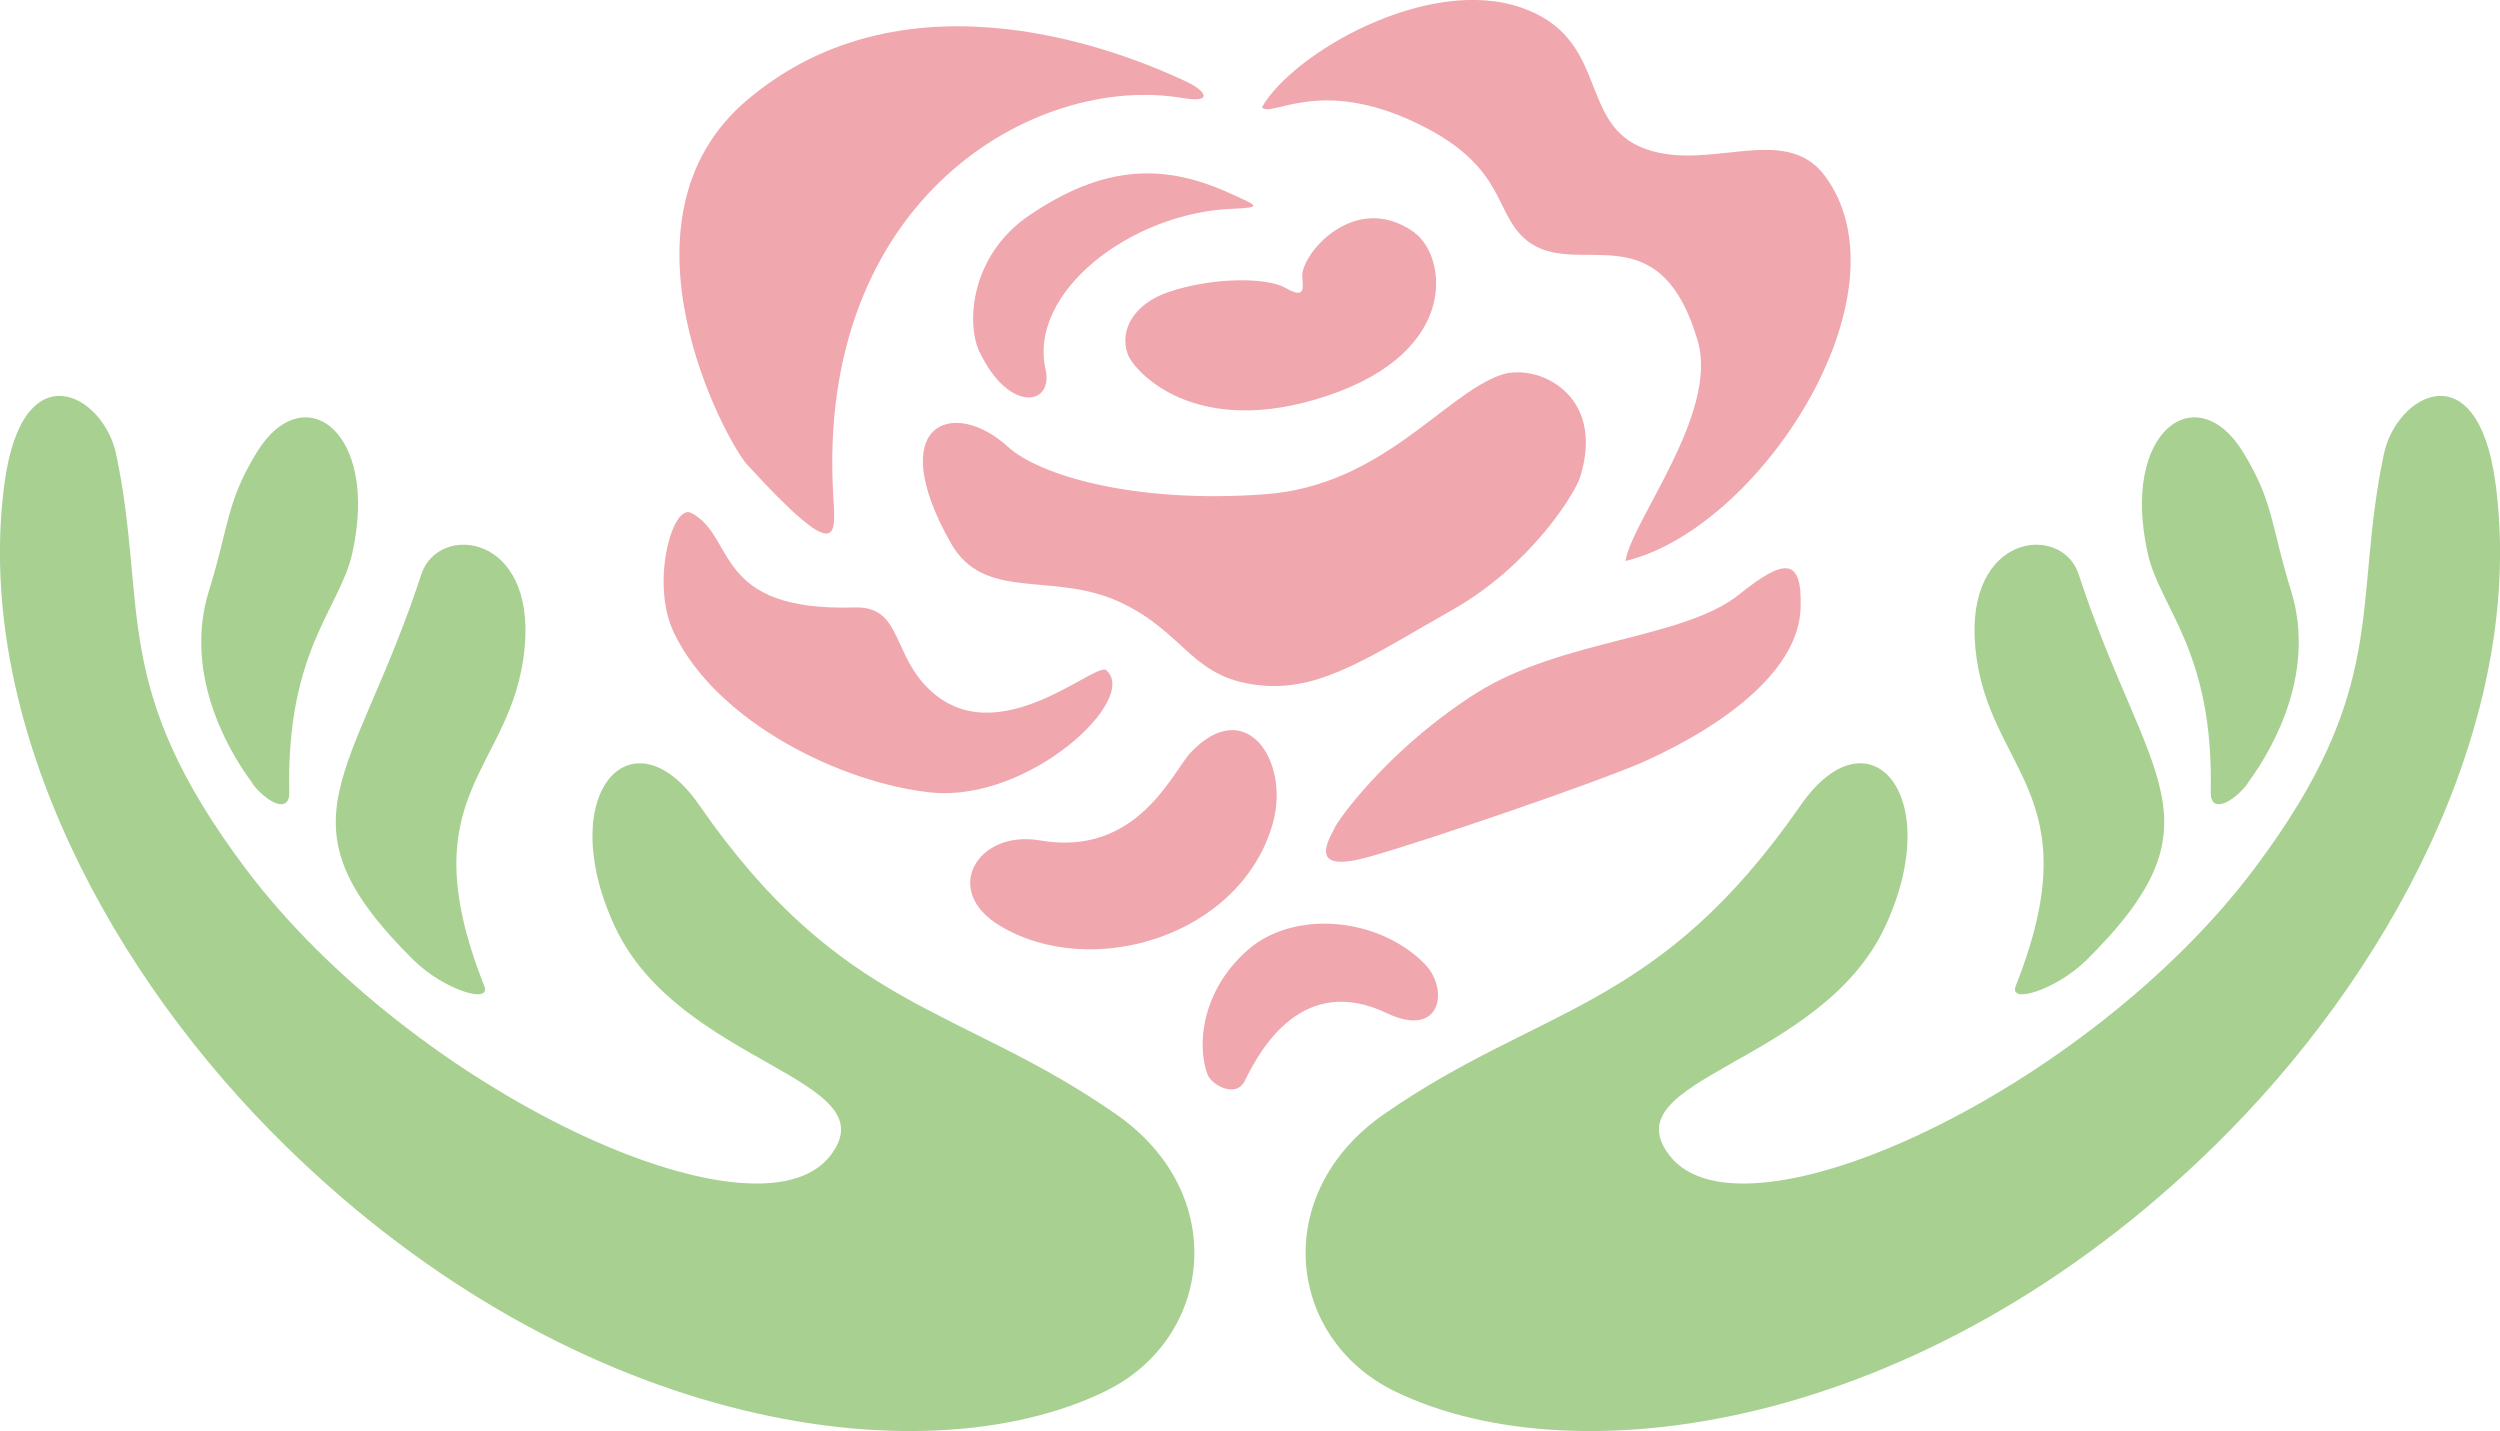
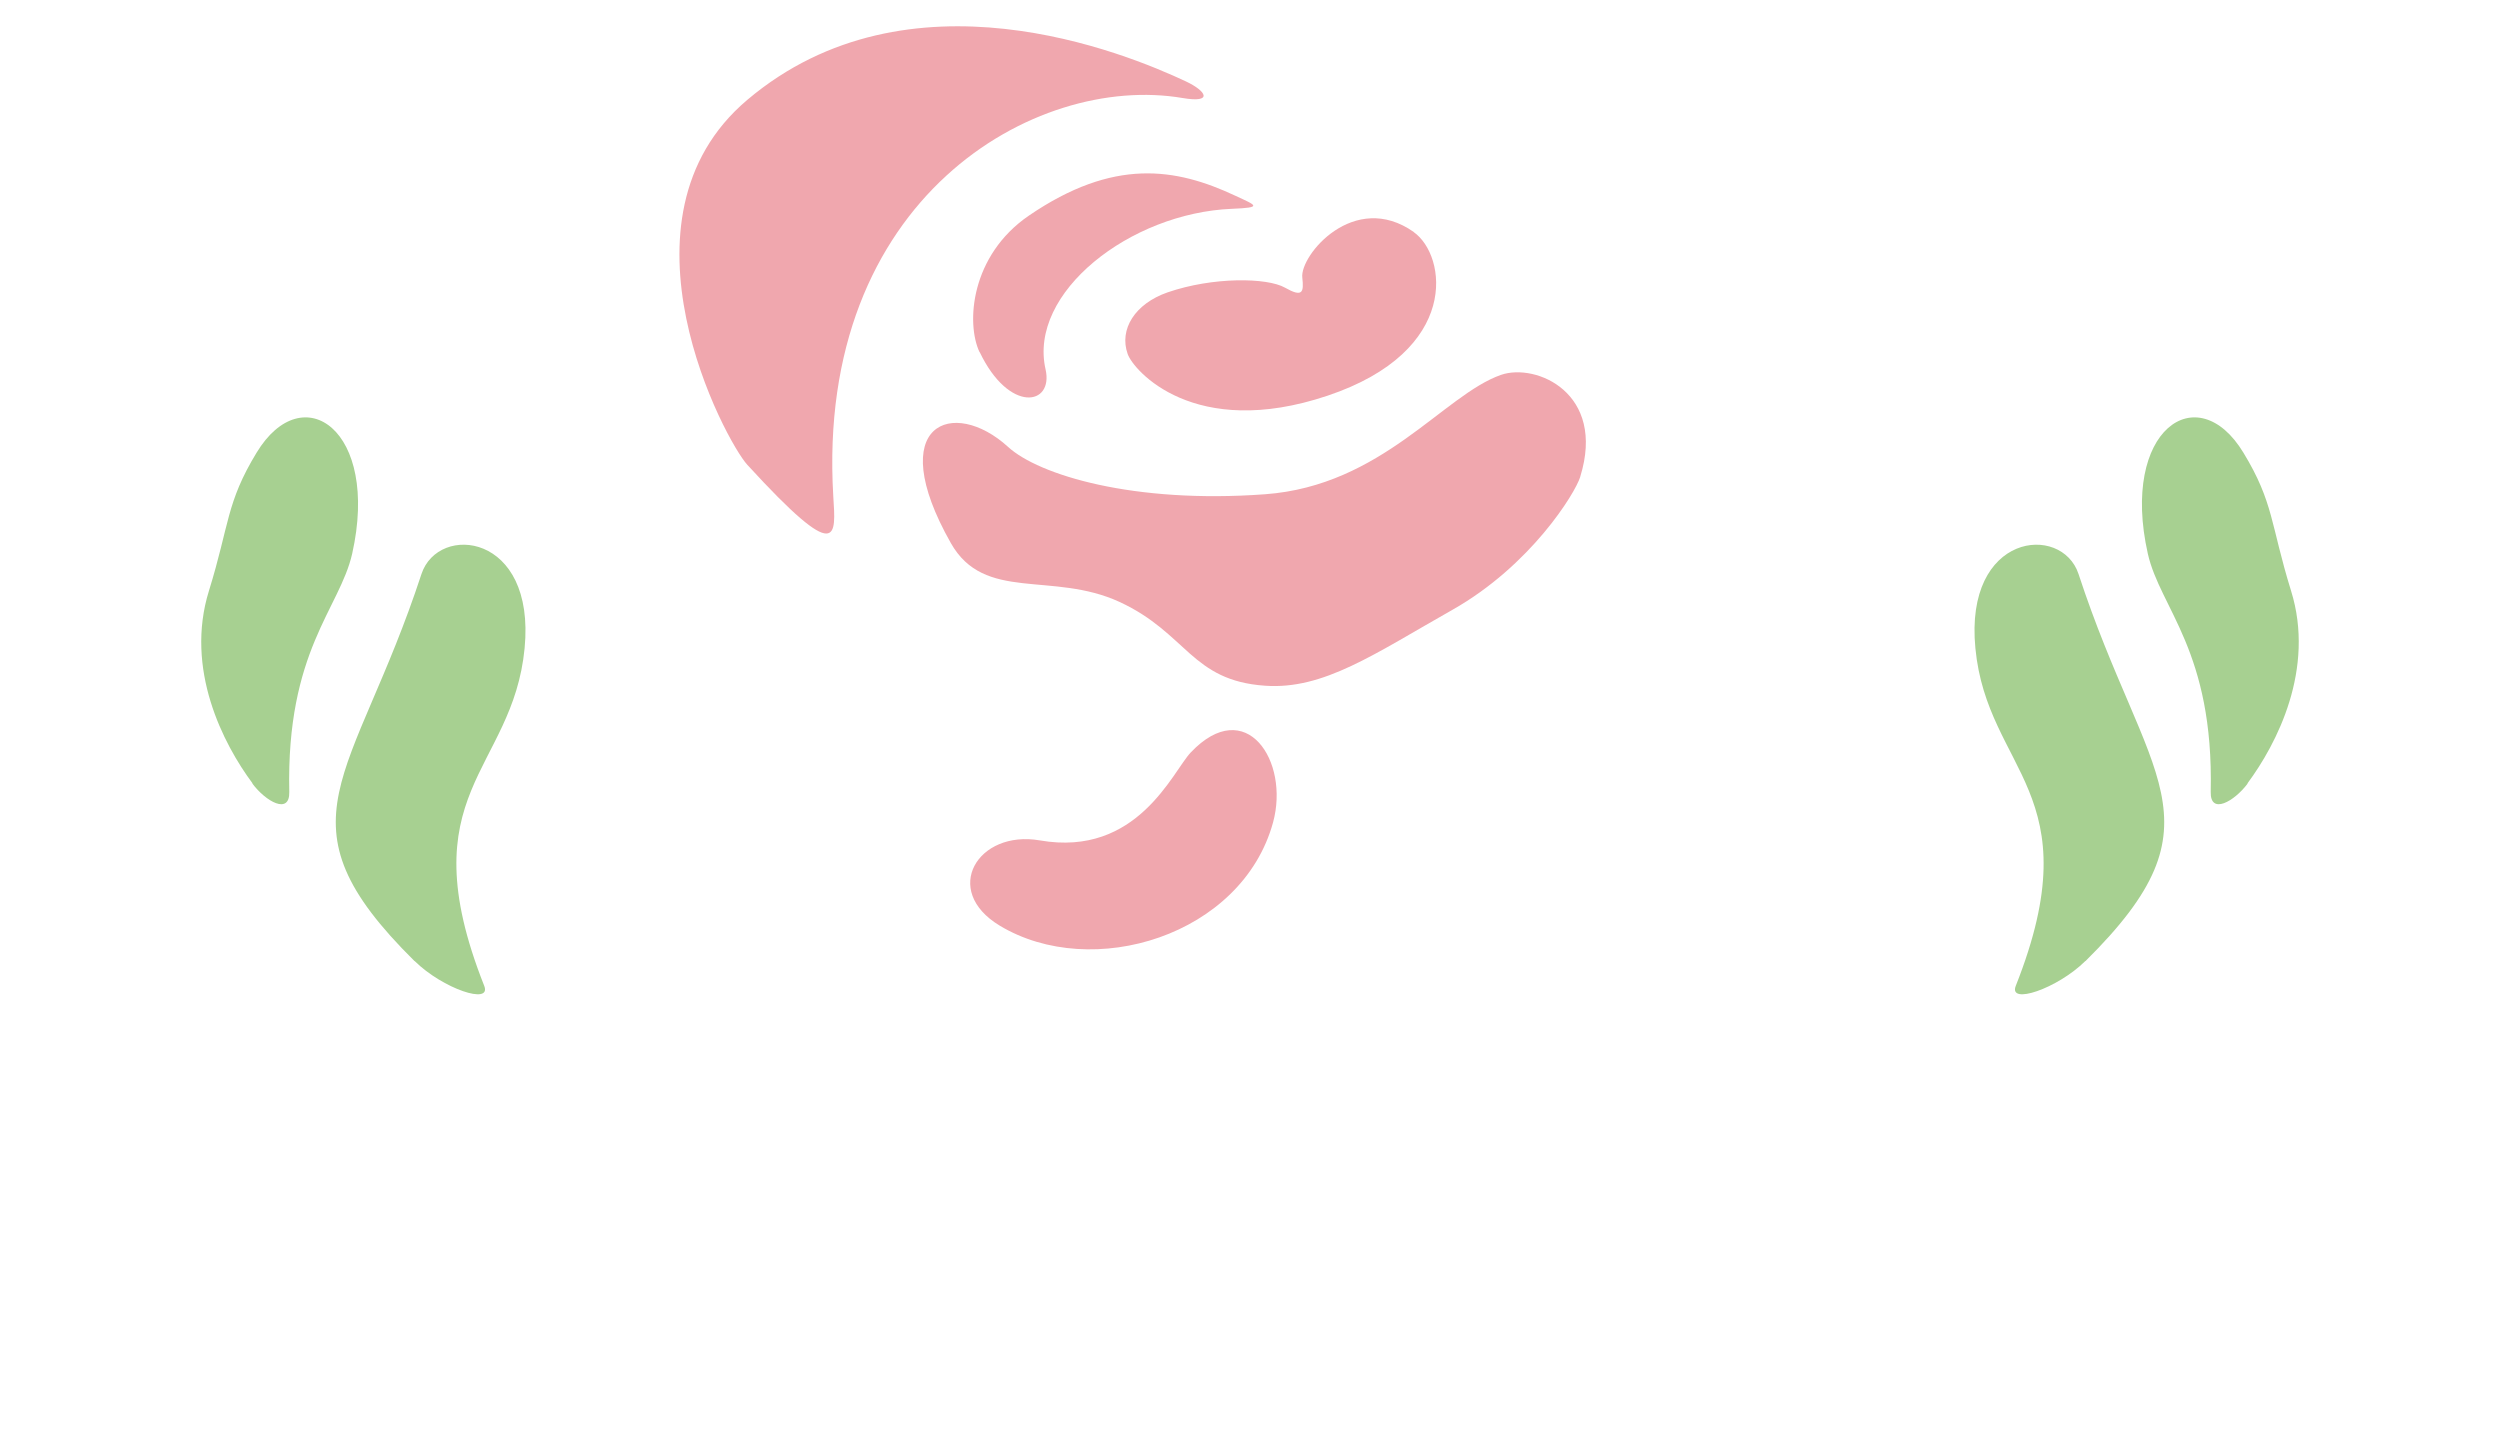
<svg xmlns="http://www.w3.org/2000/svg" xmlns:xlink="http://www.w3.org/1999/xlink" id="Layer_2" data-name="Layer 2" viewBox="0 0 136.72 78.26">
  <defs>
    <style> .cls-1 { fill: #a7d091; } .cls-1, .cls-2 { stroke-width: 0px; } .cls-2 { fill: #f0a7ae; } </style>
    <symbol id="Hand" viewBox="0 0 65.33 56.62">
      <g>
-         <path class="cls-1" d="m4.81,54.41c10.15,4.99,29.72,2.06,45.71-14.19,9.51-9.67,16.22-23.17,14.56-35.46-.99-7.28-5.41-4.84-6.1-1.57-1.76,8.4.4,12.73-7.11,22.71-9.11,12.1-27.93,20.85-31.95,15.66-3.3-4.26,8.27-4.96,11.79-12.54,3.37-7.26-.93-11.95-4.62-6.63-7.81,11.28-14.21,10.93-22.79,16.9-6.28,4.37-5.28,12.26.52,15.12Z" />
        <path class="cls-1" d="m51.53,21.21c-.73.98-2.05,1.73-2.02.46.17-7.72-2.76-10.02-3.44-13.03-1.52-6.76,2.7-9.7,5.23-5.52,1.66,2.73,1.48,3.92,2.6,7.54,1.34,4.29-.78,8.39-2.38,10.54Z" />
        <path class="cls-1" d="m42.65,30.92c-1.53,1.51-4.23,2.42-3.8,1.35,4.2-10.6-1.56-11.7-2.21-18.46-.61-6.31,4.72-6.84,5.64-4.06,3.73,11.37,8.17,13.47.38,21.17Z" />
      </g>
    </symbol>
  </defs>
  <g id="Layer_1-2" data-name="Layer 1">
    <g>
-       <path class="cls-2" d="m50.93,43.34c5.38.54,11.44-5.16,9.55-6.7-.68-.41-6.37,4.96-10.05.65-1.59-1.86-1.29-4.14-3.68-4.07-7.8.24-6.48-3.9-8.95-5.17-1.03-.53-2.23,3.83-.96,6.52,2.36,4.98,9.31,8.29,14.09,8.77Z" />
-       <path class="cls-2" d="m83.18.41c-5.11-1.76-12.48,2.49-14.17,5.46.53.6,3.15-1.72,8.54.9,4.9,2.38,4.09,4.89,5.96,6.39,2.7,2.16,7.2-1.74,9.33,5.46,1.17,3.96-3.55,9.76-3.95,12.06,7.36-1.75,15.69-14.61,10.91-21.06-2.24-3.02-6.58-.04-10.12-1.6-3.34-1.47-1.74-5.97-6.5-7.61Z" />
-       <path class="cls-2" d="m73,45.27c-.55.98-1.26,2.46,1.83,1.6s12.81-4.19,15.17-5.26c4.6-2.09,8.35-5.07,8.47-8.32.11-2.88-.91-2.74-3.36-.78-3.06,2.45-9.66,2.44-14.35,5.38-4.3,2.7-7.2,6.36-7.77,7.37Z" />
-       <path class="cls-2" d="m66.04,58.77c.21.55,1.55,1.33,2.04.33.86-1.77,3.19-5.88,7.77-3.69,2.98,1.42,3.42-1.33,2.05-2.71-2.57-2.58-7.16-2.94-9.66-.75s-2.82,5.18-2.2,6.81Z" />
      <path class="cls-2" d="m53.58,19.26c1.6,3.35,4.05,2.93,3.6.94-.96-4.2,4.63-8.55,10.18-8.78,1.72-.07,1.35-.18.21-.71-3.28-1.54-6.67-2.08-11.3,1.08-3.19,2.18-3.45,5.89-2.7,7.47Z" />
      <path class="cls-2" d="m40.87,25.42c5.1,5.57,4.83,3.88,4.7,1.71-.97-16.3,11.06-23.14,19.1-21.77,1.7.29,1.31-.38.18-.91-3.28-1.54-15.15-6.45-23.98,1.01-7.73,6.53-1.18,18.68,0,19.96Z" />
      <path class="cls-2" d="m69.62,44.98c.92-3.36-1.48-7.01-4.5-3.83-.99,1.04-2.91,5.74-8.25,4.81-3.4-.59-5.4,2.73-2.2,4.66,5.05,3.05,13.25.55,14.95-5.64Z" />
      <path class="cls-2" d="m77.31,12.69c1.81,1.27,2.59,6.5-4.71,8.95s-10.62-1.39-10.93-2.28c-.48-1.35.4-2.75,2.18-3.37,2.49-.86,5.45-.81,6.42-.26s1.04.26.95-.55c-.14-1.21,2.83-4.79,6.1-2.49Z" />
      <path class="cls-2" d="m86.42,26.08c-.28.9-2.71,4.85-6.99,7.27-4.28,2.42-7.05,4.38-10.25,4.15-4.04-.28-4.26-2.87-7.95-4.58-3.69-1.7-7.39.03-9.23-3.22-3.72-6.57.14-7.99,3.13-5.26,1.67,1.53,6.85,3.12,14.05,2.59,6.41-.47,9.76-5.43,12.91-6.53,1.91-.66,5.75.99,4.33,5.57Z" />
    </g>
    <use width="65.33" height="56.62" transform="translate(71.39 21.64)" xlink:href="#Hand" />
    <use width="65.33" height="56.62" transform="translate(65.33 21.64) rotate(-180) scale(1 -1)" xlink:href="#Hand" />
  </g>
</svg>